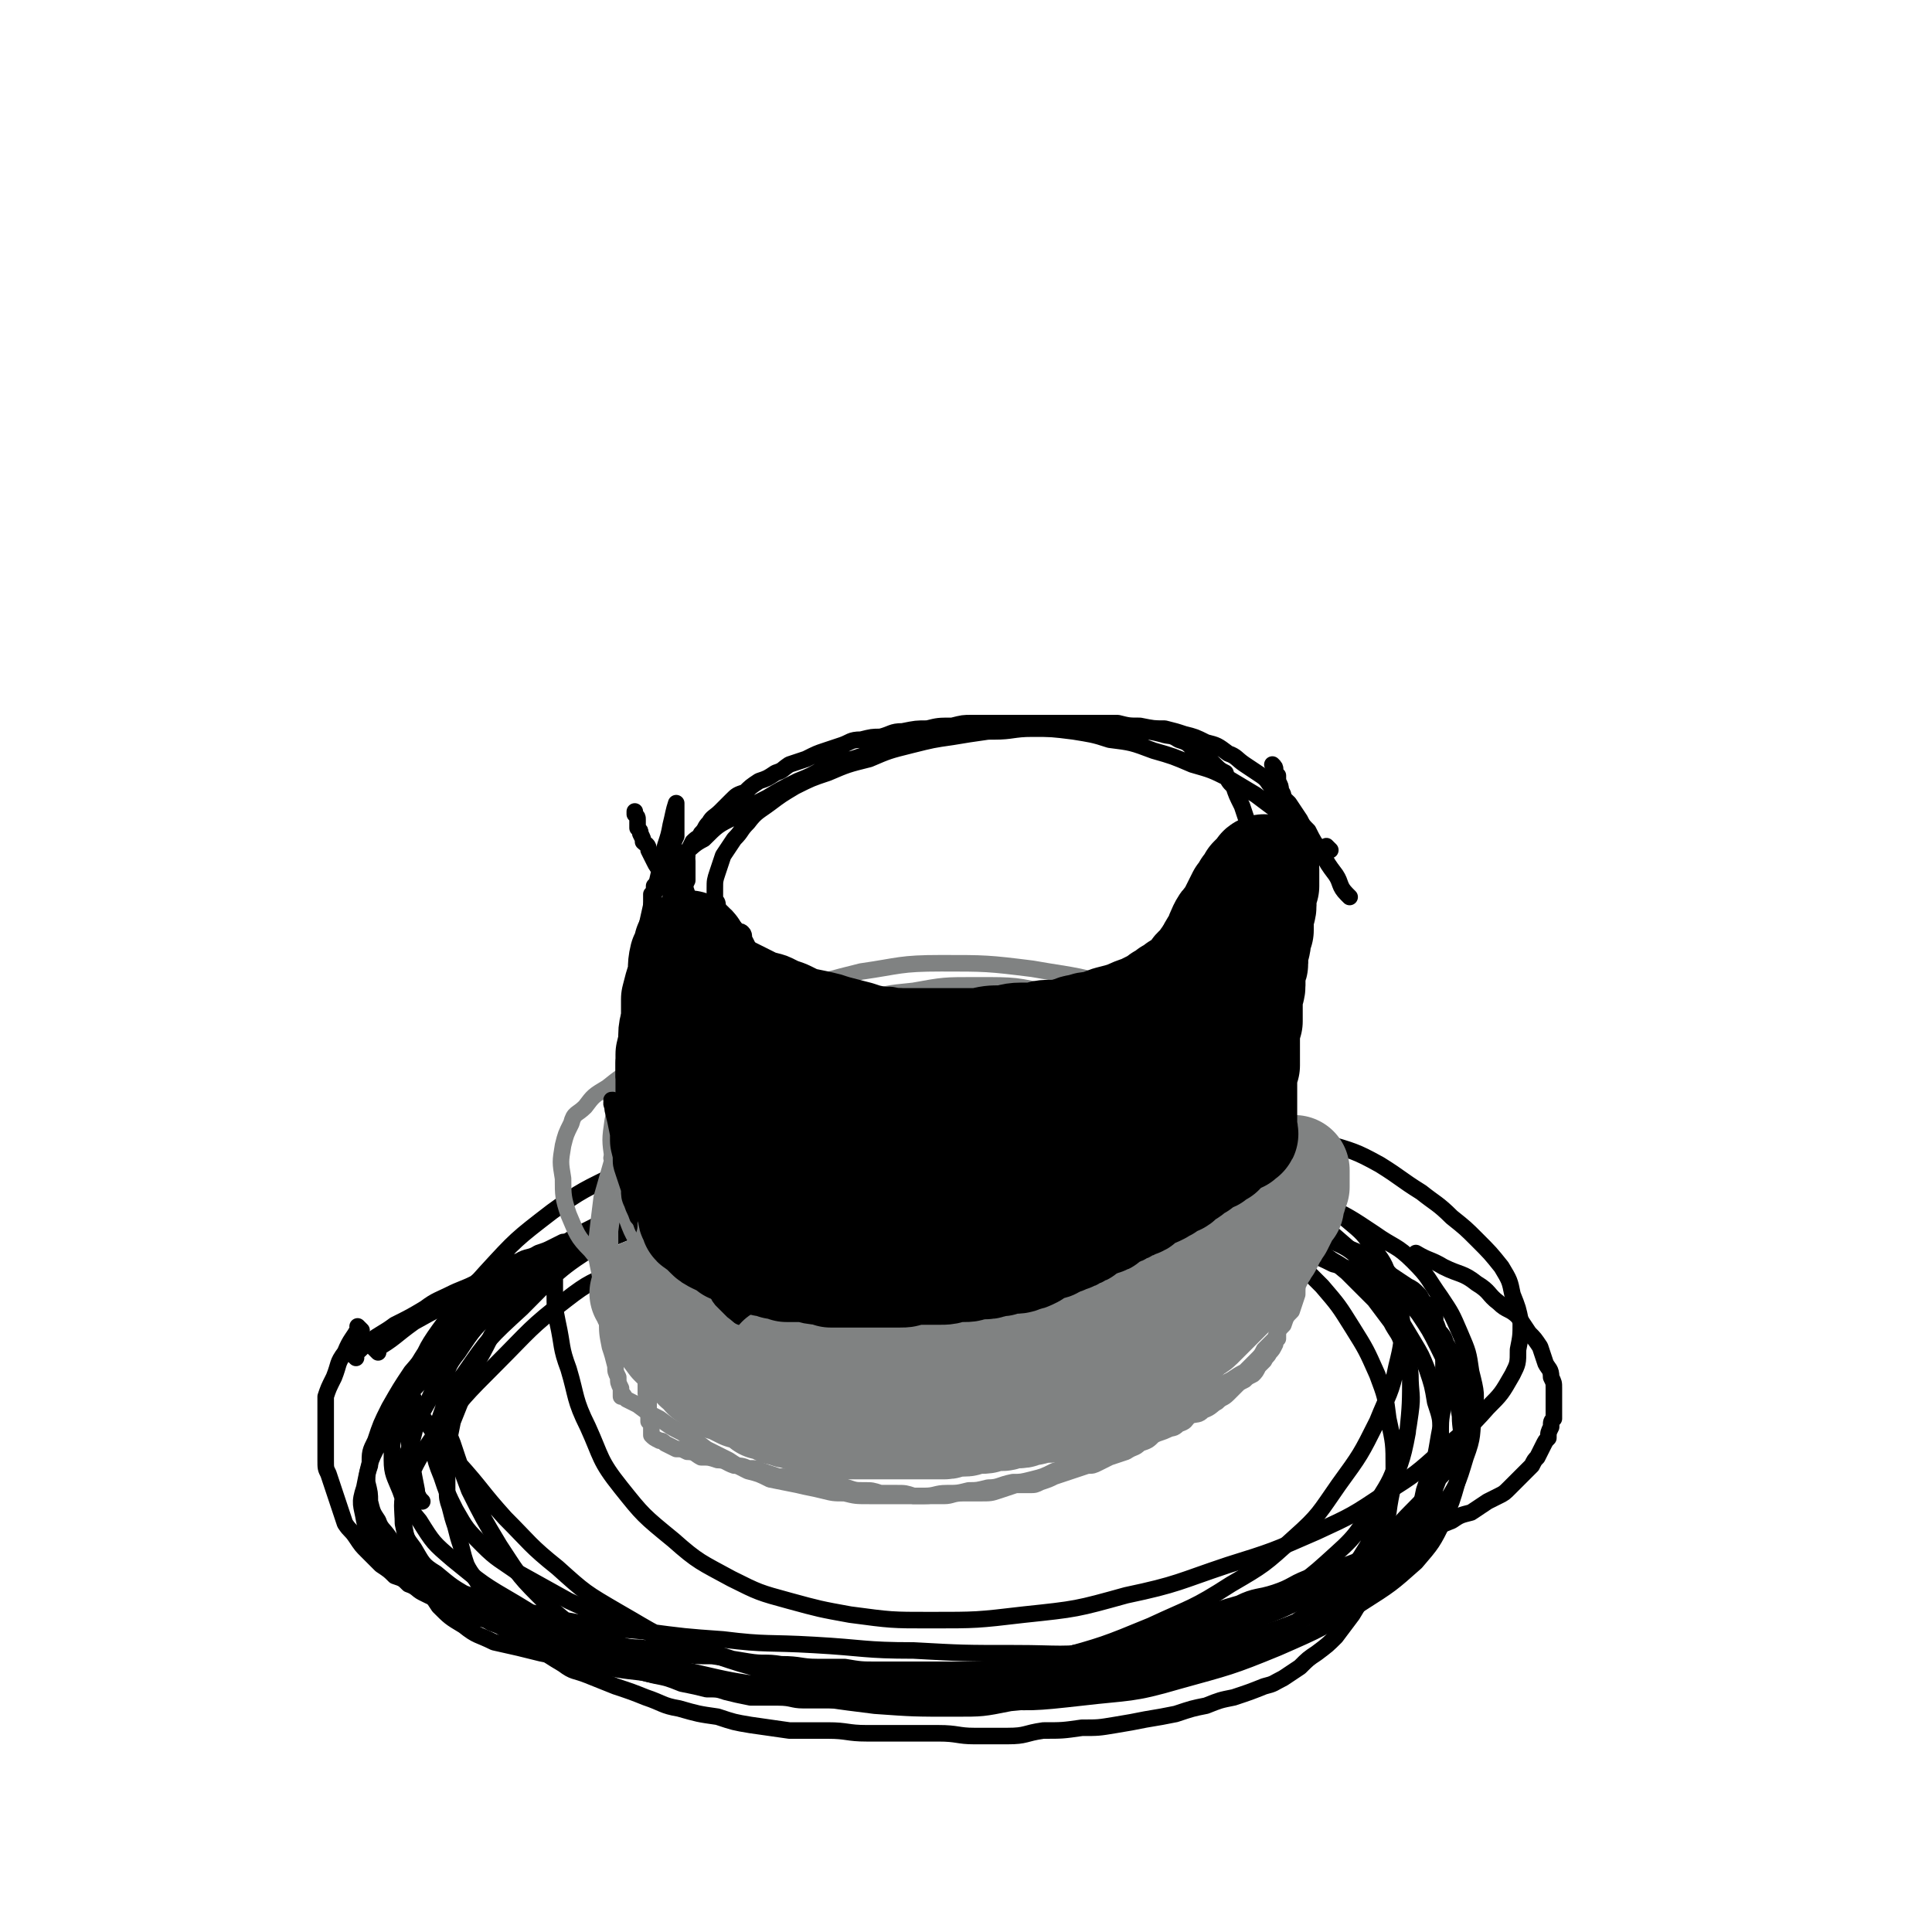
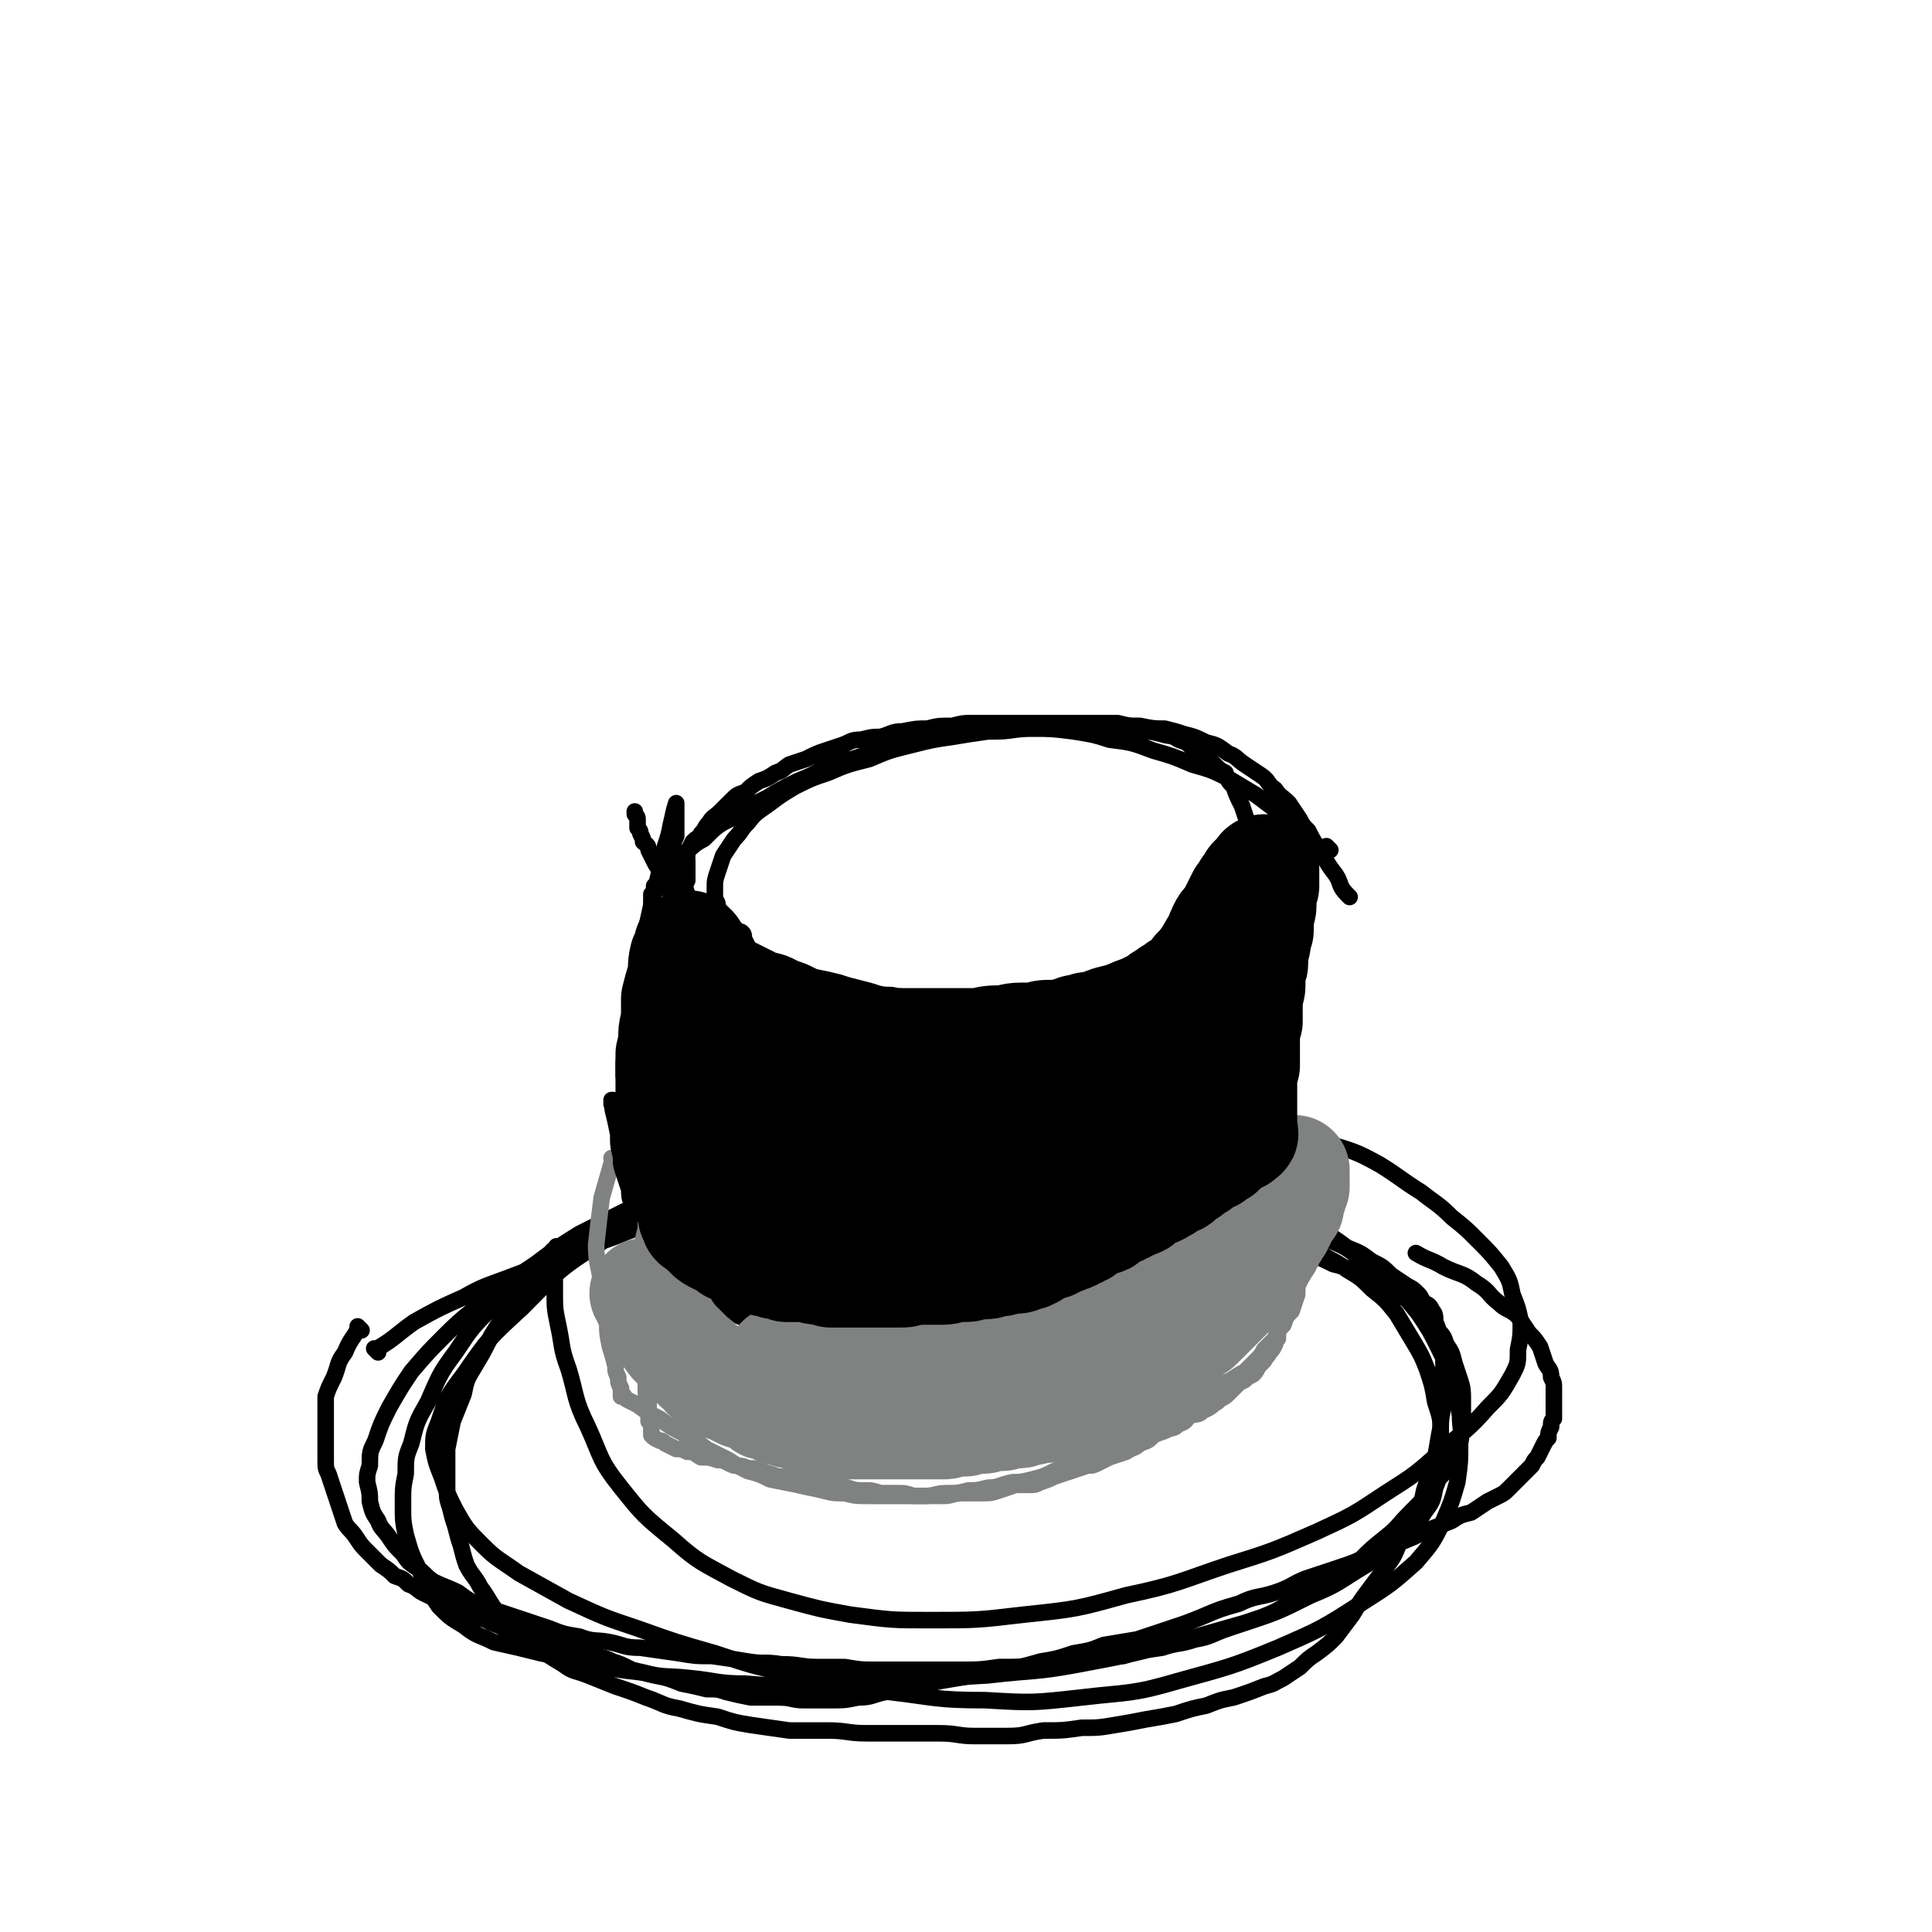
<svg xmlns="http://www.w3.org/2000/svg" viewBox="0 0 700 700" version="1.1">
  <g fill="none" stroke="#000000" stroke-width="6" stroke-linecap="round" stroke-linejoin="round">
    <path d="M131,482c-1,-1 -1,-1 -1,-1 -1,-1 0,0 0,0 0,0 0,0 0,0 0,0 0,0 0,0 -1,-1 0,0 0,0 -2,4 -3,4 -5,9 -3,4 -2,4 -4,9 -2,4 -2,4 -3,7 0,3 0,4 0,7 0,3 0,3 0,6 0,3 0,3 0,5 0,3 0,3 0,5 0,3 0,3 1,5 1,3 1,3 2,6 1,3 1,3 2,6 1,3 1,3 2,6 2,3 2,2 4,5 2,3 2,3 4,5 3,3 3,3 5,5 3,2 3,2 5,4 3,1 3,1 5,3 3,1 3,2 5,3 4,2 4,2 7,3 3,2 3,2 5,3 4,1 4,1 7,3 3,1 3,0 6,2 3,1 3,1 6,3 3,1 3,1 7,2 3,1 3,1 7,2 3,1 3,1 7,2 4,1 4,1 9,2 4,2 4,1 8,3 3,1 3,1 7,3 4,1 4,1 8,2 5,1 5,1 10,3 5,1 5,1 9,2 4,0 4,0 7,1 4,1 4,1 9,2 5,0 5,0 10,0 5,0 5,1 9,1 5,0 5,0 10,0 5,0 5,0 10,-1 5,0 5,-1 10,-2 5,-1 5,-1 10,-2 5,-1 5,-1 10,-2 6,-1 6,-1 12,-2 6,-1 6,-1 11,-2 6,-1 6,-1 13,-3 6,-1 6,-1 12,-3 6,-1 6,-1 11,-3 6,-1 6,-1 12,-2 6,-2 6,-2 12,-4 6,-2 6,-2 11,-4 7,-3 7,-3 14,-5 6,-3 7,-2 13,-4 6,-2 6,-3 11,-5 6,-2 6,-2 12,-4 6,-2 6,-2 12,-5 5,-2 5,-2 10,-4 5,-2 5,-2 9,-4 5,-2 5,-2 10,-4 3,-2 3,-2 7,-3 3,-2 3,-2 6,-4 2,-1 2,-1 4,-2 2,-1 2,-1 4,-3 1,-1 1,-1 2,-2 2,-2 2,-2 3,-3 2,-2 2,-2 3,-3 1,-2 1,-2 2,-3 1,-2 1,-2 2,-4 1,-2 1,-2 2,-3 0,-2 0,-2 1,-4 0,-2 0,-2 1,-3 0,-2 0,-2 0,-4 0,-2 0,-2 0,-3 0,-2 0,-2 0,-4 0,-2 0,-2 -1,-4 0,-3 -1,-3 -2,-5 -1,-3 -1,-3 -2,-6 -2,-3 -2,-3 -4,-5 -2,-3 -2,-3 -4,-6 -3,-3 -4,-2 -7,-5 -4,-3 -3,-4 -8,-7 -5,-4 -6,-3 -12,-6 -5,-3 -5,-2 -10,-5 " />
-     <path d="M129,492c-1,-1 -1,-1 -1,-1 -1,-1 0,0 0,0 3,-2 3,-3 6,-5 4,-3 5,-3 9,-6 6,-3 6,-3 11,-6 4,-3 5,-3 9,-5 4,-2 5,-2 9,-4 4,-3 4,-3 9,-5 3,-2 3,-2 7,-3 3,-2 4,-1 7,-3 3,-1 3,-1 5,-2 2,-1 2,-1 4,-2 2,0 2,0 4,0 0,0 0,-1 1,-1 1,0 1,0 2,-1 0,0 0,0 0,0 " />
    <path d="M137,490c-1,-1 -1,-1 -1,-1 -1,-1 0,0 0,0 7,-4 7,-5 14,-10 9,-5 9,-5 18,-9 7,-4 8,-4 16,-7 8,-3 8,-3 17,-7 11,-4 11,-4 22,-8 12,-5 12,-4 24,-8 10,-3 10,-3 20,-5 10,-2 10,-2 19,-4 10,-1 10,-1 20,-2 10,-1 10,-1 20,-1 8,0 8,0 16,0 8,0 8,0 16,1 7,0 7,0 14,1 7,0 7,1 14,2 6,0 6,0 11,1 6,1 6,1 11,2 6,1 6,0 11,2 6,1 6,1 11,3 5,1 5,0 9,2 5,1 5,2 9,3 5,2 5,2 9,3 5,2 5,2 10,3 4,2 4,2 9,4 3,1 3,1 7,3 4,1 4,1 8,3 3,1 3,1 7,3 3,1 3,1 6,3 3,2 3,2 6,4 3,3 3,3 5,5 3,3 3,3 5,5 3,3 3,3 4,6 2,3 2,3 3,7 1,3 1,3 2,6 1,3 1,4 1,7 0,4 0,4 0,7 0,3 0,3 -1,7 -1,3 -1,3 -2,7 -3,5 -3,5 -7,9 -4,6 -4,6 -9,11 -5,5 -4,5 -9,9 -5,4 -5,4 -9,8 -4,3 -4,3 -8,5 -4,3 -4,3 -9,6 -4,3 -4,3 -9,5 -5,3 -5,3 -10,5 -6,2 -6,2 -12,4 -6,2 -6,3 -12,4 -6,2 -6,1 -12,3 -7,1 -7,1 -14,3 -8,1 -8,1 -15,2 -8,0 -8,0 -15,1 -7,1 -7,1 -15,1 -7,1 -7,1 -15,1 -8,0 -8,0 -16,0 -6,0 -6,0 -13,0 -6,0 -6,0 -12,-1 -5,0 -5,0 -10,0 -6,0 -6,-1 -13,-1 -6,-1 -6,0 -12,-1 -6,-1 -6,-1 -13,-2 -6,0 -6,0 -12,-1 -7,-1 -7,-1 -14,-2 -6,0 -6,-1 -11,-2 -5,-1 -6,0 -11,-2 -6,-1 -6,-1 -11,-3 -6,-2 -6,-2 -12,-4 -6,-2 -6,-2 -12,-4 -5,-2 -5,-2 -9,-5 -4,-2 -5,-2 -9,-4 -3,-2 -3,-3 -6,-5 -3,-2 -3,-2 -5,-5 -3,-3 -3,-3 -5,-6 -2,-3 -3,-3 -4,-6 -2,-3 -2,-3 -3,-7 0,-3 0,-3 -1,-7 0,-3 0,-3 1,-6 0,-5 0,-5 2,-9 2,-6 2,-6 5,-12 4,-7 4,-7 8,-13 6,-7 6,-7 12,-13 8,-8 8,-7 16,-14 8,-6 8,-6 17,-12 8,-6 8,-6 16,-11 8,-4 8,-4 16,-8 6,-3 7,-2 14,-4 8,-3 8,-3 16,-5 9,-2 9,-2 19,-3 9,-2 9,-2 19,-3 8,0 8,-1 16,-1 8,0 8,0 16,0 8,0 8,0 17,0 8,0 8,1 16,2 8,1 8,1 17,2 7,1 7,0 15,2 8,1 7,2 15,3 8,2 8,2 16,3 8,2 8,2 15,4 8,2 8,2 16,4 7,2 6,3 13,5 6,3 6,3 12,6 5,3 6,3 10,6 5,3 5,3 9,7 5,4 5,4 9,9 3,5 3,5 6,10 3,5 3,5 5,10 2,6 2,6 3,12 2,6 2,6 2,12 0,5 0,5 0,9 0,5 0,5 -2,10 -1,5 -1,5 -4,9 -3,5 -3,5 -7,9 -7,6 -7,6 -14,10 -10,6 -10,7 -20,11 -12,6 -12,6 -24,10 -14,4 -14,4 -28,8 -16,4 -16,4 -32,7 -16,3 -16,2 -33,4 -17,1 -17,1 -34,2 -15,1 -15,1 -30,2 -12,0 -12,0 -24,-1 -10,0 -10,-1 -20,-2 -9,-1 -9,0 -17,-2 -9,-1 -9,-1 -17,-3 -10,-2 -10,-2 -20,-4 -8,-2 -8,-2 -17,-4 -6,-3 -6,-2 -11,-6 -5,-3 -5,-3 -9,-7 -4,-6 -4,-6 -7,-13 -3,-6 -3,-6 -5,-13 -1,-5 -1,-5 -1,-11 0,-6 0,-6 1,-11 0,-6 0,-6 2,-11 2,-8 2,-8 6,-15 4,-9 4,-10 10,-18 6,-9 6,-9 14,-17 8,-8 9,-7 19,-14 12,-7 12,-8 25,-14 15,-6 15,-6 30,-11 14,-5 14,-5 28,-7 12,-2 12,-2 24,-3 13,0 13,0 25,0 14,0 14,1 28,2 13,1 13,1 26,2 12,1 12,0 23,2 11,1 11,1 22,3 10,2 10,2 20,5 9,2 9,2 18,5 7,3 7,3 14,6 7,3 7,3 13,8 6,4 6,4 11,9 5,5 5,5 9,10 4,6 4,6 7,12 3,6 3,6 5,13 2,6 2,6 3,12 0,5 1,5 0,10 0,7 0,7 -1,14 -2,7 -2,7 -5,14 -4,8 -4,8 -10,15 -9,8 -9,8 -20,15 -14,9 -14,9 -30,16 -17,7 -18,7 -36,12 -17,5 -18,4 -35,6 -18,2 -18,2 -35,1 -18,0 -18,-1 -35,-3 -16,-3 -16,-3 -32,-6 -16,-3 -16,-3 -31,-8 -14,-4 -14,-4 -28,-9 -12,-4 -12,-4 -25,-10 -9,-5 -9,-5 -18,-10 -7,-5 -8,-5 -13,-10 -6,-6 -6,-6 -10,-13 -3,-6 -3,-6 -5,-12 -2,-5 -2,-5 -3,-10 0,-5 0,-5 2,-10 3,-9 3,-9 9,-17 9,-13 9,-13 21,-24 13,-13 13,-14 29,-24 14,-10 15,-10 31,-18 15,-6 15,-6 31,-11 15,-4 15,-4 31,-8 18,-3 18,-3 35,-5 20,-3 20,-3 39,-4 19,0 19,0 38,1 16,0 16,0 32,2 13,2 13,3 25,7 10,3 11,3 20,8 8,5 7,5 15,10 5,4 6,4 11,9 5,4 5,4 9,8 5,5 5,5 9,10 3,5 3,5 4,10 2,5 2,5 3,10 0,5 0,5 -1,10 0,5 0,5 -2,9 -4,7 -4,7 -9,12 -7,8 -8,8 -16,15 -10,9 -10,9 -21,16 -12,8 -12,8 -25,14 -16,7 -16,7 -32,12 -18,6 -18,7 -37,11 -18,5 -18,5 -37,7 -17,2 -17,2 -34,2 -14,0 -14,0 -29,-2 -11,-2 -11,-2 -22,-5 -11,-3 -11,-3 -21,-8 -11,-6 -12,-6 -21,-14 -11,-9 -11,-9 -19,-19 -8,-10 -7,-11 -12,-22 -5,-10 -4,-11 -7,-21 -3,-8 -2,-8 -4,-17 -1,-5 -1,-5 -1,-11 0,-3 0,-3 0,-6 0,-3 1,-3 1,-6 " />
-     <path d="M153,544c-1,-1 -1,-1 -1,-1 -1,-2 -1,-2 -1,-3 -1,-5 -1,-5 -2,-11 -1,-8 -1,-8 -1,-16 1,-7 0,-8 3,-15 3,-8 3,-9 8,-16 8,-11 8,-11 17,-21 11,-12 11,-12 24,-22 11,-8 12,-8 24,-14 10,-5 10,-5 21,-9 11,-4 11,-3 23,-6 12,-3 12,-3 25,-4 13,-2 13,-2 26,-2 12,0 12,1 25,2 12,2 12,1 24,3 11,2 11,3 22,5 10,3 11,3 20,6 10,3 10,2 20,6 9,4 9,4 17,9 8,4 8,3 16,8 7,4 6,4 13,9 6,4 6,4 12,9 5,5 5,5 10,10 3,4 3,4 6,8 2,4 3,4 4,8 2,5 2,6 3,11 0,7 1,7 0,14 -1,7 -1,8 -4,15 -3,9 -3,9 -8,17 -7,10 -6,11 -15,19 -11,10 -11,10 -24,16 -13,8 -14,8 -28,13 -15,4 -16,4 -31,6 -17,2 -17,1 -33,1 -19,0 -19,0 -37,-1 -18,0 -18,-1 -36,-2 -17,-1 -17,0 -33,-2 -14,-1 -14,-1 -29,-3 -12,-1 -12,-1 -23,-3 -11,-2 -11,-2 -22,-5 -9,-2 -9,-2 -18,-5 -8,-3 -8,-2 -16,-6 -6,-2 -6,-3 -11,-6 -4,-3 -5,-3 -7,-7 -3,-3 -3,-4 -4,-8 -1,-6 -2,-6 0,-12 2,-10 2,-10 7,-19 8,-14 8,-14 19,-25 14,-15 14,-15 30,-28 17,-12 17,-12 34,-22 17,-10 17,-11 35,-18 17,-6 18,-6 35,-10 17,-4 18,-4 35,-5 17,-2 17,-1 34,-1 18,0 18,0 35,2 16,2 16,2 32,6 14,3 14,3 28,8 12,4 12,4 23,9 10,5 10,5 19,11 7,5 8,4 14,10 6,6 5,6 10,13 4,6 4,6 7,13 3,7 3,7 4,14 2,8 2,8 1,15 -1,8 0,8 -3,16 -3,10 -3,10 -9,19 -7,10 -6,11 -15,19 -11,10 -12,10 -25,16 -17,8 -18,8 -36,13 -22,6 -23,6 -46,11 -23,4 -23,4 -47,6 -20,2 -20,1 -41,1 -16,0 -17,0 -33,-2 -14,-2 -14,-2 -27,-5 -14,-3 -14,-4 -27,-8 -16,-4 -16,-4 -31,-9 -12,-5 -12,-5 -23,-10 -7,-4 -7,-4 -13,-9 -5,-3 -5,-4 -8,-9 -3,-4 -3,-4 -4,-9 0,-6 -1,-7 1,-13 4,-10 5,-11 11,-20 10,-13 10,-13 22,-25 12,-12 12,-13 25,-23 9,-7 9,-6 19,-11 9,-5 9,-5 19,-9 13,-5 13,-6 26,-11 15,-6 16,-5 32,-10 13,-3 13,-4 27,-6 10,-2 10,-2 21,-3 10,0 10,0 20,1 10,1 10,1 21,2 11,2 11,2 22,5 11,3 11,3 21,7 9,4 10,3 19,8 8,5 8,5 15,10 6,6 6,6 12,12 6,7 6,7 11,15 5,8 5,8 9,17 3,8 3,8 4,16 2,9 2,9 2,18 0,8 -1,8 -2,16 -2,7 -1,7 -4,14 -3,6 -3,6 -7,11 -7,6 -7,7 -15,11 -13,7 -13,7 -26,12 -17,6 -17,6 -34,10 -14,4 -14,4 -28,7 -11,2 -11,3 -23,4 -10,2 -10,2 -20,2 -15,0 -15,0 -29,-1 -16,-2 -16,-2 -32,-5 -15,-3 -15,-2 -30,-6 -12,-3 -12,-3 -24,-7 -11,-4 -11,-4 -21,-9 -8,-6 -8,-6 -15,-13 -8,-8 -8,-9 -14,-18 -6,-10 -6,-10 -11,-20 -3,-8 -3,-8 -6,-17 -2,-5 -2,-5 -3,-10 0,-6 -1,-6 0,-11 1,-6 1,-7 5,-12 6,-9 6,-9 14,-16 12,-11 13,-11 26,-20 15,-9 16,-9 32,-15 17,-6 17,-6 34,-10 18,-4 19,-4 37,-6 21,-3 21,-3 41,-4 21,-1 21,0 41,1 19,0 19,0 38,2 14,2 14,2 28,5 9,2 10,3 18,7 7,3 7,3 13,8 6,5 6,5 10,11 4,5 4,6 6,12 3,6 3,7 4,14 0,7 0,8 -2,16 -2,10 -3,10 -7,20 -6,12 -6,12 -14,23 -7,10 -7,11 -16,19 -11,10 -11,10 -23,17 -14,9 -14,8 -29,15 -17,7 -17,7 -35,12 -18,5 -18,5 -37,8 -18,3 -18,3 -36,4 -17,0 -17,0 -34,-2 -15,-2 -16,-2 -31,-6 -15,-4 -15,-4 -30,-10 -14,-6 -14,-6 -27,-14 -12,-7 -12,-7 -23,-16 -7,-6 -7,-6 -12,-14 -4,-5 -5,-5 -7,-11 -2,-5 -3,-6 -3,-11 0,-7 0,-7 2,-14 3,-10 3,-10 9,-19 8,-11 8,-12 19,-21 13,-10 13,-11 29,-18 16,-8 16,-8 33,-13 19,-6 19,-6 38,-10 20,-5 20,-5 40,-8 21,-4 21,-4 42,-6 20,-2 20,-2 40,-2 16,0 16,0 31,2 13,2 13,2 25,7 9,3 9,4 18,9 9,6 9,6 17,13 7,6 7,6 13,14 5,8 6,8 9,16 3,9 3,9 4,19 0,10 0,11 -1,21 -2,11 -3,12 -7,22 -4,12 -3,12 -10,23 -6,9 -6,10 -15,17 -11,9 -11,9 -24,15 -16,8 -17,8 -35,12 -20,5 -20,5 -41,7 -22,1 -22,0 -45,-1 -21,-2 -21,-2 -43,-6 -18,-4 -19,-4 -36,-10 -16,-5 -16,-6 -30,-14 -12,-7 -12,-7 -22,-16 -10,-8 -10,-9 -19,-18 -9,-10 -8,-10 -17,-20 -6,-7 -6,-7 -11,-14 -3,-4 -3,-4 -5,-9 -1,-2 -2,-2 -2,-4 0,-4 1,-5 3,-8 3,-5 3,-5 6,-9 " />
  </g>
  <g fill="none" stroke="#808282" stroke-width="6" stroke-linecap="round" stroke-linejoin="round">
-     <path d="M244,431c-1,-1 -1,-1 -1,-1 -1,-1 0,0 0,0 0,0 0,0 0,0 0,0 0,-1 0,0 -1,1 -1,2 -1,4 0,4 0,4 1,8 0,4 0,5 1,9 2,3 2,3 5,7 4,4 4,4 8,8 4,4 4,4 8,7 5,3 5,2 10,4 6,3 6,3 13,4 7,2 7,3 14,4 6,1 6,0 12,0 6,0 6,0 11,-1 7,0 7,0 14,-1 7,0 7,0 14,-2 8,-1 8,-1 15,-3 6,-1 6,-1 13,-2 6,-2 6,-2 11,-3 6,-2 6,-2 11,-4 5,-2 5,-2 10,-5 4,-2 4,-2 8,-4 3,-2 3,-3 6,-5 3,-2 2,-3 5,-5 3,-3 3,-2 5,-5 3,-3 3,-3 4,-6 2,-3 2,-3 3,-6 1,-2 1,-2 2,-4 1,-2 1,-2 1,-4 0,-3 0,-3 0,-6 0,-3 0,-3 -1,-7 0,-3 -1,-3 -2,-6 -2,-3 -2,-3 -4,-6 -3,-3 -4,-3 -7,-6 -5,-4 -5,-4 -11,-7 -6,-3 -7,-3 -14,-5 -9,-3 -9,-4 -18,-5 -10,-2 -10,-2 -20,-3 -10,-1 -10,-1 -21,-1 -9,0 -9,0 -19,0 -9,0 -9,1 -17,2 -7,0 -8,0 -15,2 -7,1 -7,1 -14,3 -7,3 -7,3 -14,6 -6,3 -6,3 -11,6 -5,3 -5,3 -9,6 -3,3 -3,3 -5,6 -3,3 -3,2 -5,5 -2,3 -2,3 -4,6 -1,3 -2,3 -3,6 -1,4 0,4 0,9 0,5 0,5 1,10 1,6 1,6 3,11 3,7 2,7 7,13 5,7 5,7 12,13 6,6 6,6 13,10 8,5 8,5 16,8 8,3 8,4 16,6 8,2 9,2 17,3 10,1 10,1 20,1 10,0 10,-1 19,-2 9,-1 9,0 17,-2 8,-2 8,-2 16,-5 6,-3 6,-3 13,-7 6,-3 6,-4 11,-8 6,-4 6,-3 11,-8 6,-5 6,-5 11,-10 6,-5 6,-5 11,-11 5,-5 5,-5 9,-10 3,-5 4,-4 6,-9 3,-4 3,-4 4,-9 2,-3 2,-3 2,-7 0,-4 1,-4 0,-8 -1,-4 -1,-4 -3,-8 -3,-5 -3,-5 -7,-9 -7,-6 -7,-7 -15,-11 -12,-7 -13,-7 -26,-10 -16,-5 -16,-4 -32,-6 -17,-2 -17,-2 -34,-2 -16,0 -16,1 -31,2 -15,2 -15,2 -30,4 -13,3 -13,3 -25,6 -10,2 -10,2 -19,5 -8,3 -8,3 -15,7 -6,3 -6,3 -11,7 -5,3 -5,3 -8,7 -3,3 -4,2 -5,6 -2,4 -2,4 -3,8 -1,6 -1,6 0,12 0,6 0,7 2,13 3,7 3,8 8,13 7,9 8,8 17,15 11,8 11,8 24,14 13,6 13,6 26,9 13,3 13,3 26,5 12,1 12,1 24,2 11,1 11,0 23,0 8,0 8,0 16,-1 8,-1 8,0 15,-2 7,-1 7,-1 13,-3 6,-1 6,-1 11,-3 6,-3 6,-3 11,-6 5,-4 5,-3 10,-8 6,-4 5,-5 10,-10 4,-5 4,-5 8,-11 4,-6 3,-7 6,-13 2,-6 2,-6 3,-12 1,-6 1,-6 1,-11 0,-6 0,-6 -1,-12 -1,-6 -1,-6 -3,-11 -3,-6 -3,-6 -8,-11 -6,-7 -6,-8 -14,-13 -12,-7 -12,-7 -25,-12 -16,-6 -16,-5 -33,-8 -16,-2 -17,-2 -33,-2 -15,0 -15,1 -29,3 -12,3 -12,3 -24,7 -10,3 -10,3 -21,8 -8,3 -8,3 -16,7 -6,3 -6,3 -12,7 -4,3 -4,3 -8,7 -3,4 -3,4 -5,8 -3,5 -3,5 -4,10 -1,7 -1,7 0,14 1,8 1,8 3,16 4,10 3,10 9,18 7,9 7,9 16,17 10,8 10,8 21,13 13,6 14,6 28,9 13,3 13,2 27,4 12,1 12,1 23,1 10,0 10,0 20,-1 8,-1 8,0 16,-2 8,-1 8,-1 16,-3 7,-2 7,-2 15,-4 7,-3 7,-3 14,-6 6,-3 6,-3 12,-7 6,-3 6,-3 10,-7 4,-3 4,-4 7,-8 3,-4 4,-4 6,-8 3,-5 3,-5 4,-10 2,-6 2,-6 2,-11 0,-6 0,-6 -2,-11 -1,-6 -1,-7 -4,-12 -4,-7 -4,-7 -10,-13 -8,-7 -8,-8 -17,-14 -12,-7 -12,-7 -25,-12 -15,-6 -16,-6 -32,-9 -13,-3 -13,-3 -27,-3 -12,0 -12,0 -23,2 -10,1 -10,1 -19,4 -9,3 -9,3 -19,7 -9,3 -9,4 -18,8 -8,5 -8,5 -15,9 -7,5 -8,5 -14,10 -5,5 -5,5 -10,10 -3,5 -3,5 -6,11 -3,6 -3,6 -5,13 -3,7 -3,7 -4,15 0,8 0,8 1,16 1,8 0,8 3,16 2,8 2,9 7,15 5,8 5,8 12,13 7,7 7,7 15,11 8,5 9,5 18,7 6,2 7,1 14,2 5,0 5,0 10,1 3,0 3,0 6,0 2,0 2,0 4,0 1,0 1,0 3,-1 2,-1 2,-1 5,-3 " />
    <path d="M223,421c-1,-1 -1,-1 -1,-1 -1,-1 0,0 0,0 0,0 0,0 0,0 -2,7 -2,7 -4,14 -1,8 -1,8 -2,17 0,7 1,7 2,15 0,6 1,6 2,12 0,5 0,5 1,10 1,3 1,3 2,7 0,2 0,2 1,4 0,2 0,2 1,4 0,1 0,1 0,2 0,1 1,1 2,2 0,0 0,0 0,0 -1,-1 -1,-1 -2,-1 0,0 0,0 0,0 0,-1 0,-1 0,-1 0,0 0,-1 0,0 1,0 1,1 2,2 2,1 2,1 4,2 4,3 4,3 8,5 4,3 4,3 8,5 5,3 5,3 9,6 4,2 4,2 8,4 3,2 3,2 7,4 4,1 4,1 8,3 5,1 5,1 10,2 4,1 5,1 9,2 4,1 4,1 8,1 4,1 4,1 9,1 6,0 6,0 11,0 4,0 4,0 9,0 4,0 4,-1 8,-1 4,0 4,0 8,-1 3,0 3,0 7,-1 4,0 4,-1 9,-2 3,0 3,0 7,-1 4,-1 4,-1 8,-3 3,-1 3,-1 7,-2 3,-2 4,-1 7,-3 3,-1 3,-1 6,-3 3,-1 3,-1 6,-2 3,-2 3,-2 6,-3 3,-2 2,-2 5,-3 2,-2 2,-1 4,-3 3,-1 3,-1 5,-2 3,-2 3,-2 5,-3 3,-2 3,-2 5,-4 2,-1 2,-1 4,-2 2,-2 2,-2 4,-3 3,-2 3,-2 5,-3 2,-2 2,-2 4,-4 2,-2 2,-2 3,-4 2,-2 2,-2 4,-4 1,-3 1,-3 3,-5 1,-3 1,-3 3,-5 1,-3 1,-3 2,-6 0,-3 0,-3 1,-5 0,-3 0,-3 1,-5 0,-3 0,-3 1,-6 0,-3 0,-3 0,-6 0,-2 0,-2 0,-4 0,-3 0,-3 0,-5 0,-2 -1,-1 -1,-3 0,-2 0,-2 -1,-4 0,-1 0,-1 0,-3 0,0 0,0 0,-1 0,0 -1,0 -1,-1 0,-1 0,-1 0,-1 0,-1 0,-1 0,-1 0,-1 0,-1 0,-1 0,-1 -1,-1 -1,-1 0,0 0,0 0,0 0,0 -1,-1 -1,-1 0,1 1,2 1,4 0,2 0,2 0,5 0,3 0,3 -1,7 0,3 0,3 0,6 0,2 0,2 0,4 0,1 0,1 0,2 0,1 0,1 0,2 0,0 0,1 0,1 0,-1 0,-2 -1,-3 -1,-3 -1,-3 -2,-7 -2,-8 -2,-8 -4,-16 -3,-9 -3,-9 -5,-17 -2,-5 -1,-5 -3,-10 0,-2 0,-2 -1,-4 0,-1 0,-1 0,-2 0,-1 0,-1 0,-1 0,-1 0,0 0,0 0,1 0,1 1,3 1,6 0,6 2,12 1,9 2,9 3,17 2,7 1,7 3,14 0,4 1,4 2,9 0,3 0,3 1,7 1,2 1,2 2,4 1,3 0,3 1,7 1,0 1,0 1,1 " />
  </g>
  <g fill="none" stroke="#000000" stroke-width="6" stroke-linecap="round" stroke-linejoin="round">
    <path d="M223,400c-1,-1 -1,-1 -1,-1 -1,-1 0,0 0,0 0,0 0,0 0,0 0,0 0,-1 0,0 -1,1 0,1 0,3 1,4 1,4 2,9 0,4 0,4 1,8 0,3 0,3 1,6 1,3 1,3 2,6 0,2 0,3 1,5 1,3 1,2 2,5 2,2 1,3 3,5 1,3 1,3 3,5 2,2 2,2 3,4 2,3 2,3 4,5 3,3 3,2 6,4 3,3 3,3 5,5 3,3 3,3 6,4 3,2 4,2 7,4 3,1 3,1 6,3 3,1 3,1 7,3 3,1 3,1 7,2 4,0 4,0 8,1 4,0 3,0 7,1 4,0 4,0 8,1 4,0 4,0 9,0 4,0 4,-1 8,-1 3,0 3,0 7,-1 4,0 4,0 7,-1 4,0 4,0 7,-1 4,0 4,0 7,-1 3,-1 3,-1 7,-2 3,0 3,0 6,-1 3,-1 3,-1 7,-2 2,0 3,0 5,-1 3,-1 3,-1 5,-2 2,0 2,0 4,-1 3,0 3,0 5,-1 2,-1 1,-1 3,-2 2,0 2,0 4,-1 2,0 2,-1 3,-2 2,-1 2,0 4,-1 2,-1 2,-1 4,-2 2,-1 2,-1 3,-3 2,-1 2,-1 4,-3 2,-1 2,-1 3,-2 2,-2 3,-2 5,-4 2,-2 2,-2 4,-4 2,-2 2,-1 3,-3 2,-2 1,-2 3,-4 1,-1 1,-1 3,-3 1,-1 1,-2 2,-3 1,-2 1,-2 3,-4 1,-2 1,-2 3,-4 1,-2 0,-2 1,-4 1,-2 1,-2 2,-4 1,-3 1,-3 2,-5 0,-2 0,-2 1,-4 0,-1 0,-1 1,-3 0,-1 0,-2 0,-3 0,-1 1,-1 2,-1 0,-1 -1,-1 -1,-1 0,-1 0,-1 0,-1 0,0 0,0 0,0 0,0 -1,0 -1,1 0,1 0,1 -1,2 0,1 0,1 -1,2 -1,2 -1,2 -2,3 -1,3 -1,3 -2,5 -1,3 -1,3 -3,6 -2,4 -2,4 -4,8 -1,4 -1,4 -3,7 -2,3 -2,3 -4,6 -1,3 -1,3 -3,6 -2,2 -2,2 -4,5 -2,1 -2,2 -3,3 -2,2 -2,2 -3,3 -3,2 -3,2 -5,3 -3,2 -3,2 -7,4 -3,2 -3,2 -6,4 -4,1 -4,1 -8,3 -4,1 -4,1 -8,3 -4,1 -4,1 -8,3 -5,1 -5,1 -10,2 -4,1 -4,1 -8,2 -4,0 -4,0 -8,1 -3,0 -3,0 -7,0 -4,0 -4,0 -9,0 -4,0 -4,-1 -8,-1 -3,0 -3,0 -6,-1 -3,0 -3,0 -6,-1 -3,0 -3,0 -6,-1 -2,0 -2,0 -4,-1 -3,-1 -3,-1 -6,-2 -4,-1 -4,-1 -7,-2 -3,-1 -3,-1 -6,-2 -3,-1 -4,0 -7,-2 -2,0 -2,-1 -4,-2 -2,-1 -2,-1 -5,-2 -2,-1 -2,0 -4,-2 -2,-1 -2,-1 -4,-3 -2,-1 -2,-1 -4,-3 -2,-3 -1,-3 -3,-6 -2,-3 -2,-2 -4,-5 -2,-2 -2,-2 -3,-5 -2,-3 -2,-3 -3,-6 -2,-3 -2,-3 -4,-6 -1,-3 -1,-3 -3,-5 -1,-2 0,-2 -1,-4 -1,-2 -1,-2 -2,-3 -1,-2 -1,-2 -2,-4 0,-2 0,-2 -1,-3 0,-2 0,-2 -1,-4 0,0 0,0 -1,-1 0,-1 0,-1 0,-2 0,-1 0,-1 0,-3 " />
    <path d="M234,426c-1,-1 -1,-1 -1,-1 -1,-1 0,0 0,0 0,0 0,0 0,0 1,-7 1,-7 2,-14 1,-8 1,-8 2,-16 1,-7 2,-7 3,-13 0,-6 0,-6 1,-12 0,-6 1,-6 2,-11 1,-6 1,-6 2,-12 0,-5 0,-5 1,-10 0,-4 0,-4 1,-8 0,-3 0,-3 1,-6 0,-2 0,-2 1,-4 0,-2 0,-2 0,-4 0,-1 0,-1 0,-1 0,-1 0,-1 0,-1 0,-1 0,-1 0,-1 0,0 0,0 0,0 0,1 0,1 -1,3 0,2 0,2 0,5 0,5 -1,5 -1,9 -1,6 0,6 -1,11 -1,6 -1,6 -2,12 0,5 0,5 -1,10 0,6 0,6 -1,11 -1,4 -1,4 -1,8 0,3 0,3 -1,6 0,3 0,3 0,5 0,2 -1,2 -1,4 0,1 0,1 0,3 0,1 0,1 0,2 0,0 -1,0 -1,0 0,1 0,1 0,2 0,0 0,1 0,1 0,-1 0,-2 0,-4 0,-3 0,-3 1,-7 0,-7 0,-7 1,-13 0,-9 0,-9 1,-17 1,-6 1,-6 1,-13 0,-6 0,-6 0,-12 0,-6 1,-6 1,-12 0,-5 0,-5 1,-10 0,-4 0,-4 0,-8 0,-3 0,-3 1,-5 0,-2 0,-2 0,-4 0,-2 0,-2 0,-3 0,-1 0,-1 0,-3 0,0 0,0 0,-1 0,0 0,0 0,0 0,0 0,0 0,0 0,0 0,-1 0,-1 -1,3 -1,4 -2,8 -1,6 -2,6 -3,12 -2,9 -2,9 -4,17 -2,9 -2,9 -4,18 -1,6 -1,6 -2,12 -1,5 -1,5 -2,10 0,4 0,4 -1,8 0,2 0,2 0,5 0,2 -1,2 -1,4 0,1 0,1 0,2 0,1 0,1 0,2 0,0 0,0 0,1 " />
    <path d="M454,413c-1,-1 -1,-1 -1,-1 -1,-1 0,0 0,0 1,-2 0,-3 1,-6 1,-5 1,-5 3,-10 1,-6 1,-6 3,-12 1,-6 1,-6 3,-11 1,-5 0,-6 2,-11 0,-3 1,-3 2,-6 0,-3 0,-3 1,-5 0,-2 0,-2 0,-4 0,-2 0,-2 1,-5 0,-3 0,-3 0,-7 0,-3 0,-3 0,-6 0,-3 0,-3 1,-5 0,-3 0,-3 0,-5 0,-2 0,-2 0,-4 0,-2 0,-2 1,-4 0,-1 0,-1 0,-2 0,0 0,0 0,-1 0,0 0,0 0,0 0,0 0,0 0,0 -1,1 -1,1 -2,3 -1,4 -1,4 -2,8 -1,6 -2,6 -3,12 -2,7 -2,7 -3,14 -2,8 -2,8 -4,16 -1,6 0,6 -2,12 -1,6 -1,6 -3,12 -1,6 -1,6 -2,12 -1,5 -1,5 -2,10 -1,4 -1,4 -2,8 0,2 0,2 -1,4 0,2 0,2 0,4 0,1 0,1 0,2 0,0 0,0 0,0 0,-2 0,-2 1,-4 0,-4 0,-5 1,-9 1,-8 2,-8 3,-16 2,-9 2,-9 3,-18 1,-7 2,-7 3,-13 1,-6 1,-6 2,-12 1,-4 1,-4 2,-9 0,-3 0,-3 1,-7 0,-3 1,-2 1,-5 0,-2 0,-2 0,-4 0,0 0,0 0,-1 0,-1 0,-1 0,-1 0,0 0,0 0,0 0,1 0,1 0,3 0,3 -1,3 -1,7 -1,7 -1,7 -2,14 0,8 0,8 -1,16 0,8 0,8 -1,16 0,5 0,5 0,11 0,4 0,4 -1,8 0,3 0,3 0,6 0,2 0,2 0,4 0,2 -1,2 -1,4 0,1 0,1 0,2 0,1 0,1 0,2 0,0 0,0 0,1 0,0 0,0 0,0 " />
    <path d="M482,308c-1,-1 -1,-1 -1,-1 -1,-1 0,0 0,0 0,0 0,0 0,0 0,0 0,0 0,0 -1,-1 0,0 0,0 -3,3 -4,3 -8,7 -4,4 -4,4 -9,8 -3,3 -3,3 -7,6 -2,1 -2,1 -4,2 -2,2 -3,2 -5,3 -2,2 -2,2 -4,3 -3,2 -3,2 -6,3 -3,2 -3,2 -6,3 -3,2 -3,2 -6,3 -3,2 -3,2 -5,3 -3,1 -3,1 -6,2 -3,1 -4,1 -7,2 -4,1 -4,1 -8,3 -4,1 -4,2 -8,3 -3,1 -3,0 -7,1 -3,1 -3,1 -7,2 -3,0 -3,0 -7,1 -3,0 -4,0 -7,0 -4,0 -3,1 -7,1 -4,0 -4,0 -8,0 -4,0 -4,-1 -9,-1 -4,0 -4,0 -8,0 -3,0 -3,-1 -7,-1 -3,-1 -3,0 -7,-1 -3,-1 -3,-1 -7,-2 -4,-1 -4,-1 -7,-2 -4,-1 -4,-1 -9,-2 -4,-2 -4,-2 -7,-3 -4,-2 -4,-2 -8,-3 -4,-2 -4,-2 -8,-4 -3,-1 -3,-2 -6,-3 -3,-2 -3,-2 -6,-3 -3,-2 -3,-2 -5,-4 -3,-3 -3,-3 -6,-5 -2,-2 -2,-2 -3,-4 -2,-2 -2,-2 -3,-4 -2,-2 -2,-2 -3,-5 -2,-2 -2,-2 -3,-4 -1,-2 -1,-2 -2,-4 0,-2 -1,-2 -2,-3 0,-1 0,-1 -1,-3 0,-1 0,-1 -1,-2 0,-1 0,-1 0,-1 0,-1 0,-1 0,-1 0,-1 0,-1 0,-1 0,-1 0,-1 -1,-2 0,-1 0,-1 0,-1 " />
-     <path d="M452,319c-1,-1 -1,-1 -1,-1 -1,-1 0,0 0,0 0,0 0,0 0,0 0,0 0,0 0,0 -1,-1 0,0 0,0 3,-5 3,-5 7,-11 3,-4 3,-3 6,-8 1,-1 1,-1 1,-3 0,-2 0,-2 0,-4 0,-2 0,-2 0,-3 0,-2 -1,-2 -1,-3 0,-1 0,-1 -1,-3 0,-1 0,-1 0,-1 0,-1 0,-1 0,-1 -1,-1 -1,-1 -1,-1 -1,-1 0,-1 0,-1 0,-1 0,-1 -1,-2 0,0 0,0 0,0 " />
    <path d="M489,325c-1,-1 -1,-1 -1,-1 -3,-3 -2,-4 -4,-7 -3,-4 -3,-4 -5,-8 -3,-4 -3,-4 -5,-8 -2,-2 -2,-2 -3,-4 -2,-3 -2,-3 -4,-6 -3,-3 -3,-2 -5,-5 -3,-2 -2,-3 -5,-5 -3,-2 -3,-2 -6,-4 -3,-2 -3,-3 -6,-4 -4,-3 -4,-3 -8,-4 -4,-2 -4,-2 -8,-3 -3,-1 -3,-1 -7,-2 -4,0 -4,0 -9,-1 -4,0 -4,0 -8,-1 -3,0 -3,0 -7,0 -3,0 -3,0 -7,0 -3,0 -3,0 -7,0 -4,0 -4,0 -8,0 -4,0 -4,0 -7,0 -5,0 -5,0 -9,0 -4,0 -4,0 -8,0 -3,0 -3,0 -7,1 -5,0 -5,0 -9,1 -4,0 -4,0 -9,1 -4,0 -4,1 -8,2 -3,0 -3,0 -7,1 -4,0 -4,1 -7,2 -3,1 -3,1 -6,2 -3,1 -3,1 -7,3 -3,1 -3,1 -6,2 -3,2 -2,2 -5,3 -3,2 -3,2 -6,3 -3,2 -3,2 -5,4 -3,1 -3,1 -5,3 -2,2 -2,2 -4,4 -2,2 -3,2 -4,4 -2,2 -1,2 -3,4 -1,2 -1,1 -3,3 -1,2 -1,2 -2,4 0,2 0,2 -1,4 0,2 0,2 0,4 0,2 0,2 0,4 1,3 1,3 2,6 1,4 0,4 2,7 1,4 1,4 3,8 3,4 3,4 5,7 3,4 4,4 7,7 4,4 4,4 8,7 3,3 3,2 7,4 4,2 4,3 8,4 4,2 4,2 8,3 5,1 5,1 10,2 5,1 5,1 10,1 6,0 6,0 12,0 6,0 6,0 12,-1 6,-1 6,-1 13,-2 5,-1 5,0 11,-2 6,-1 6,-1 12,-3 4,-1 4,-1 9,-2 4,-1 4,0 9,-2 4,-1 4,-1 8,-2 5,-2 5,-2 9,-3 5,-2 5,-3 9,-4 4,-2 4,-2 8,-3 4,-2 4,-2 8,-4 4,-1 4,-2 8,-3 3,-2 3,-2 6,-3 2,-2 2,-2 4,-3 2,-2 2,-1 4,-3 1,-1 1,-1 3,-2 1,-2 1,-2 3,-3 1,-2 1,-2 2,-3 1,-3 1,-3 3,-5 1,-2 1,-2 2,-4 0,-2 1,-2 1,-5 0,-2 0,-2 -1,-4 0,-3 0,-3 -1,-6 -2,-3 -1,-3 -3,-6 -3,-3 -3,-3 -6,-5 -4,-3 -4,-3 -8,-6 -5,-3 -5,-3 -10,-6 -6,-3 -6,-3 -13,-5 -7,-3 -7,-3 -14,-5 -8,-3 -8,-3 -16,-4 -6,-2 -7,-2 -13,-3 -8,-1 -8,-1 -15,-1 -7,0 -7,1 -14,1 -6,0 -6,0 -12,1 -7,0 -7,0 -13,2 -7,1 -7,2 -14,3 -6,2 -6,2 -12,4 -5,1 -5,1 -10,3 -5,3 -5,3 -10,5 -6,3 -6,3 -11,6 -6,3 -6,3 -12,7 -6,3 -6,3 -11,8 -4,2 -4,3 -7,5 -3,3 -3,2 -5,5 -2,2 -2,2 -4,4 -1,2 -1,2 -2,3 0,2 0,2 -1,3 0,2 0,2 0,4 0,3 1,3 2,5 1,3 1,3 3,6 2,4 2,4 5,7 3,4 3,4 6,7 3,3 4,3 7,6 2,1 2,2 5,3 2,2 2,1 4,3 2,1 2,1 4,2 1,0 1,0 2,0 1,0 1,0 2,0 0,0 0,0 0,0 0,0 0,0 0,0 1,-2 1,-2 1,-3 0,-2 0,-2 -1,-4 0,-2 0,-2 0,-4 0,-2 0,-2 -1,-4 0,-2 0,-2 -1,-4 -1,-2 -1,-2 -2,-3 -1,-2 -1,-2 -2,-4 -1,-1 0,-2 -1,-3 -1,-1 -1,0 -2,-1 -1,-1 -1,-1 -2,-2 0,0 0,0 -1,-1 0,0 0,0 -1,0 0,0 0,0 -1,-1 0,-1 0,-1 -1,-2 0,-1 0,-1 -1,-2 0,-2 0,-2 -1,-3 0,-2 0,-2 0,-4 0,-3 0,-3 1,-6 1,-3 1,-3 2,-6 2,-3 2,-3 4,-6 3,-3 2,-3 5,-6 3,-4 4,-4 8,-7 4,-3 4,-3 9,-6 6,-3 6,-3 12,-5 7,-3 7,-3 15,-5 7,-3 7,-3 15,-5 8,-2 8,-2 15,-3 6,-1 6,-1 13,-2 6,-1 6,0 13,-1 6,0 6,-1 13,-1 5,0 5,1 10,1 6,0 6,0 11,0 4,0 4,0 9,1 3,0 3,0 7,1 3,1 3,0 6,2 3,1 3,1 5,3 3,1 3,1 5,3 2,2 2,2 3,3 2,2 2,2 4,3 1,3 1,3 3,5 1,3 1,3 3,7 1,3 1,3 2,6 1,3 1,3 2,7 0,3 0,3 0,6 0,4 0,4 0,7 0,3 -1,3 -2,6 -1,3 0,3 -2,6 -1,4 -1,4 -3,7 -3,4 -3,4 -7,8 -5,4 -5,4 -11,8 -6,5 -6,5 -13,9 -8,4 -8,4 -16,7 -10,3 -10,3 -20,5 -11,2 -11,2 -22,4 -8,1 -8,1 -17,1 -6,0 -6,0 -11,-2 -7,-1 -7,-2 -14,-4 -7,-3 -7,-3 -14,-7 -7,-3 -7,-4 -15,-8 -5,-3 -5,-3 -10,-6 -4,-2 -4,-3 -7,-5 -2,-2 -2,-2 -4,-3 -2,-1 -2,-1 -3,-3 -1,-1 -1,-1 -2,-2 0,-1 0,-1 0,-3 0,0 0,0 0,-1 1,-1 1,-1 2,-3 " />
  </g>
  <g fill="none" stroke="#808282" stroke-width="6" stroke-linecap="round" stroke-linejoin="round">
    <path d="M240,413c-1,-1 -1,-1 -1,-1 -1,-1 0,0 0,0 0,0 0,0 0,0 0,0 0,0 0,0 -1,-1 0,0 0,0 0,0 0,0 0,0 0,0 0,-1 0,0 -2,4 -2,5 -3,10 -1,6 -1,6 -2,13 0,4 0,4 0,9 0,3 -1,3 -1,7 0,4 0,4 0,9 0,5 0,5 0,10 0,4 0,4 0,8 0,3 0,3 0,6 0,3 0,3 1,6 0,3 0,3 0,5 0,2 0,2 0,3 0,2 0,2 0,4 0,1 0,1 0,3 0,1 1,1 1,3 0,1 0,1 0,3 0,1 0,1 0,2 0,0 0,0 0,1 0,0 0,0 0,1 0,0 1,0 1,1 0,0 0,1 0,2 0,0 0,0 0,0 0,1 0,1 0,1 0,1 0,1 0,1 1,1 1,1 3,2 1,0 1,0 2,1 2,1 2,1 4,2 2,0 2,0 4,1 3,0 3,1 5,2 3,0 3,0 6,1 3,0 3,1 6,2 2,0 3,0 5,1 3,0 3,0 5,1 3,1 3,1 6,2 3,0 3,0 6,1 3,0 3,0 7,1 3,0 3,0 6,1 3,0 3,0 6,1 3,1 3,1 6,1 3,0 3,0 6,1 3,0 3,0 6,0 3,0 3,0 6,1 3,0 3,0 5,0 3,0 3,0 6,0 3,0 3,-1 7,-1 3,0 3,0 6,0 4,0 4,0 7,-1 3,-1 3,-1 6,-2 2,0 3,0 5,0 2,0 2,0 4,-1 3,-1 3,-1 5,-2 3,-1 3,-1 6,-2 3,-1 3,-1 6,-2 2,0 2,0 4,-1 2,-1 2,-1 4,-2 3,-1 3,-1 6,-2 3,-2 3,-1 5,-3 3,-1 3,-1 5,-3 2,-1 3,-1 5,-2 2,-1 2,0 4,-2 3,-1 2,-1 4,-3 3,-1 3,0 5,-2 3,-1 3,-2 5,-3 2,-2 2,-1 4,-3 1,-1 1,-1 3,-3 1,-1 1,-1 3,-2 1,-1 1,-1 3,-2 1,-1 1,-1 2,-3 1,-1 1,-1 2,-2 1,-2 1,-1 2,-3 1,-1 1,-1 2,-3 0,-1 0,-1 1,-2 0,-1 0,-1 0,-3 0,-1 0,-1 1,-3 0,-2 0,-2 0,-4 0,-3 0,-3 0,-6 0,-3 0,-3 0,-7 0,-4 0,-4 1,-9 0,-4 0,-4 0,-8 0,-4 0,-4 0,-8 0,-5 0,-5 0,-9 0,-5 0,-5 0,-10 0,-3 0,-3 0,-7 0,-3 1,-2 1,-5 0,-2 0,-2 0,-4 0,-2 0,-2 0,-3 0,-2 0,-2 0,-4 0,-1 0,-1 0,-1 0,-1 0,-1 0,-1 0,0 0,0 0,0 0,0 0,0 0,0 -1,-1 0,0 0,0 0,0 0,0 0,0 0,2 -1,2 -1,3 0,3 0,4 0,7 0,5 0,5 0,9 0,6 0,6 1,12 0,6 0,6 1,11 0,4 0,4 1,9 0,3 0,3 1,7 0,2 1,2 1,4 1,3 1,3 1,6 " />
  </g>
  <g fill="none" stroke="#000000" stroke-width="6" stroke-linecap="round" stroke-linejoin="round">
    <path d="M203,453c-1,-1 -1,-1 -1,-1 -1,-1 0,0 0,0 0,0 0,0 0,0 -2,1 -2,1 -3,3 -5,6 -5,6 -10,12 -6,9 -6,9 -11,17 -3,6 -3,6 -6,11 -3,5 -3,5 -4,10 -2,5 -2,5 -4,10 -1,5 -1,5 -2,10 0,4 0,4 0,8 0,3 0,4 0,7 0,3 0,3 1,6 1,4 1,4 2,7 1,4 1,4 2,7 1,4 1,4 2,7 2,4 3,4 5,8 3,4 3,5 6,9 3,3 3,3 7,6 4,3 4,4 8,7 4,3 4,3 9,6 4,3 4,2 9,4 5,2 5,2 10,4 6,2 6,2 11,4 6,2 6,3 12,4 7,2 7,2 14,3 6,2 6,2 12,3 7,1 7,1 14,2 7,0 7,0 14,0 7,0 7,1 14,1 6,0 6,0 12,0 7,0 7,0 14,0 7,0 7,1 13,1 6,0 6,0 12,0 7,0 6,-1 13,-2 7,0 7,0 14,-1 6,0 6,0 12,-1 6,-1 6,-1 11,-2 6,-1 6,-1 11,-2 6,-2 6,-2 11,-3 5,-2 5,-2 10,-3 6,-2 6,-2 11,-4 4,-1 3,-1 7,-3 3,-2 3,-2 6,-4 3,-3 3,-3 6,-5 4,-3 4,-3 7,-6 3,-4 3,-4 6,-8 3,-5 3,-5 6,-9 3,-4 3,-4 6,-8 3,-4 3,-4 5,-9 3,-4 3,-4 5,-9 3,-5 3,-5 4,-10 2,-6 2,-6 4,-12 1,-5 1,-6 2,-11 0,-5 1,-5 1,-11 0,-4 0,-4 0,-9 0,-2 0,-2 0,-4 0,-3 0,-3 -1,-6 0,-2 0,-2 -1,-4 0,-2 0,-2 -1,-4 0,-2 0,-3 -1,-4 -1,-2 -1,-2 -3,-3 -1,-1 -1,-2 -2,-3 -2,-2 -2,-2 -4,-3 -3,-2 -3,-2 -6,-4 -3,-3 -3,-3 -7,-5 -4,-3 -4,-3 -9,-5 -4,-3 -4,-3 -9,-6 -4,-3 -4,-3 -9,-5 -3,-2 -3,-2 -6,-4 -2,-1 -2,0 -4,-1 -2,-1 -2,-1 -4,-2 0,0 0,0 -1,-1 0,0 0,0 0,0 -1,-1 -1,-1 -2,-2 " />
  </g>
  <g fill="none" stroke="#808282" stroke-width="40" stroke-linecap="round" stroke-linejoin="round">
    <path d="M235,470c-1,-1 -1,-1 -1,-1 -1,-1 0,0 0,0 0,0 0,0 0,0 0,0 -1,-1 0,0 1,3 2,4 5,9 2,4 2,4 5,8 2,2 2,2 4,4 1,1 1,1 2,2 2,2 2,1 3,3 2,1 2,1 3,3 2,1 2,1 3,2 2,1 2,1 3,2 2,0 2,0 3,1 2,1 2,1 4,2 1,0 1,0 3,1 1,0 1,0 3,1 1,1 1,1 2,2 1,0 1,0 3,0 1,0 1,1 2,1 0,1 0,1 1,1 1,0 1,0 2,0 0,0 0,0 1,1 1,0 1,0 2,0 1,0 1,1 2,1 0,0 0,0 1,0 1,0 1,0 2,1 1,0 1,0 2,0 1,0 1,0 2,1 0,0 0,0 1,0 1,0 1,0 2,0 0,0 0,1 1,1 1,0 1,0 2,0 0,0 0,0 1,0 1,0 1,0 2,0 0,0 0,0 1,0 1,0 1,0 2,0 0,0 0,0 1,0 1,0 1,0 3,0 2,0 2,0 3,0 2,0 2,0 3,0 2,0 2,0 3,0 2,0 2,0 3,0 2,0 2,0 4,0 1,0 1,0 3,0 2,0 2,0 4,0 2,0 2,0 3,0 2,0 2,0 3,0 2,0 2,-1 4,-1 1,0 1,0 3,0 1,0 1,0 3,-1 2,0 2,0 3,0 2,0 2,0 3,-1 2,0 2,0 4,0 2,0 1,0 3,-1 2,0 2,0 4,0 2,0 1,-1 3,-1 2,0 2,0 4,-1 1,0 1,0 3,0 2,0 2,0 3,-1 2,0 2,-1 4,-1 2,-1 2,0 3,-1 2,0 2,-1 4,-1 2,-1 2,0 3,-1 2,-1 2,-1 3,-2 2,0 2,0 4,-1 2,0 1,-1 3,-2 2,0 2,0 3,-1 2,0 2,-1 3,-2 2,-1 2,-1 3,-2 2,-1 2,-1 3,-2 2,-2 2,-1 4,-3 1,-1 1,-1 3,-2 1,-2 1,-1 3,-3 1,-1 1,-1 3,-3 1,-1 2,-1 3,-2 2,-2 2,-2 4,-4 2,-2 2,-2 4,-4 2,-2 2,-2 3,-3 2,-2 2,-2 3,-3 1,-2 1,-2 3,-4 1,-2 1,-2 3,-3 1,-2 1,-2 3,-5 1,-1 1,-2 2,-3 1,-2 1,-2 2,-4 1,-1 1,-2 2,-3 1,-2 1,-2 2,-4 1,-2 1,-2 2,-3 0,-2 0,-2 1,-4 0,-1 0,-1 1,-3 0,0 0,0 0,-1 0,-1 0,-1 0,-2 0,0 0,0 0,-1 0,0 0,0 0,-1 0,0 0,0 0,-1 0,0 0,0 0,0 0,0 0,0 0,0 -1,0 -1,0 -1,0 -1,0 -1,0 -2,0 0,0 0,0 -1,1 0,0 0,0 -1,1 -1,1 -1,1 -2,2 -2,1 -2,1 -3,2 -2,3 -2,3 -4,5 -3,3 -3,3 -5,5 -2,2 -2,2 -3,3 -3,3 -3,3 -5,5 -3,2 -3,2 -5,4 -2,2 -2,2 -4,4 -3,2 -3,1 -5,3 -2,2 -2,2 -4,3 -2,2 -2,2 -4,3 -3,2 -3,2 -5,4 -3,1 -3,2 -5,3 -3,2 -3,2 -5,4 -3,1 -3,1 -6,3 -3,2 -3,3 -6,4 -3,2 -3,2 -6,3 -3,2 -3,2 -5,3 -3,2 -3,2 -6,3 -3,1 -3,1 -6,2 -4,1 -4,1 -8,2 -3,0 -3,0 -7,1 -3,0 -3,0 -7,1 -3,0 -3,0 -7,1 -3,0 -4,0 -7,0 -4,0 -4,0 -8,1 -3,0 -3,0 -7,0 -3,0 -3,0 -7,0 -3,0 -3,0 -7,0 -4,0 -3,0 -7,-1 -2,0 -2,0 -4,-1 -2,0 -2,0 -4,-1 -1,0 -2,0 -3,0 -1,0 -1,0 -2,-1 -1,-1 -1,-1 -2,-3 " />
  </g>
  <g fill="none" stroke="#000000" stroke-width="40" stroke-linecap="round" stroke-linejoin="round">
    <path d="M251,344c-1,-1 -1,-1 -1,-1 -1,-1 0,0 0,0 0,0 0,0 0,0 0,0 0,0 0,0 -1,-1 0,0 0,0 0,0 0,0 0,0 -1,2 -1,2 -2,4 -1,4 0,4 -1,8 -1,3 -1,3 -2,7 0,3 0,3 0,6 0,4 -1,4 -1,7 0,3 0,3 -1,7 0,3 0,3 0,7 0,3 0,3 0,6 0,3 0,3 0,5 0,2 0,2 0,4 0,2 1,2 1,4 0,2 0,2 1,4 0,2 0,2 0,4 0,3 0,3 1,5 0,2 1,2 1,3 1,2 0,2 1,4 0,1 1,1 1,3 0,1 0,1 1,3 0,1 0,1 0,2 0,0 0,0 0,0 0,1 1,1 1,2 0,0 0,0 0,1 0,0 0,0 0,1 0,0 0,0 0,0 0,1 1,1 1,1 0,1 0,1 0,1 0,1 0,1 1,1 0,0 0,1 1,1 0,0 0,0 1,1 1,1 1,1 2,2 1,1 1,1 3,2 1,0 1,0 2,1 2,1 2,1 3,2 2,0 2,0 3,1 2,1 2,1 3,2 2,0 2,0 3,1 2,0 2,0 3,1 2,0 2,0 4,1 2,0 2,0 4,1 3,0 3,0 6,0 3,0 3,1 6,1 2,0 2,0 4,1 3,0 3,0 5,0 2,0 2,0 4,0 2,0 2,0 5,0 1,0 1,0 3,0 2,0 2,0 4,0 2,0 2,0 4,0 2,0 2,0 4,-1 3,0 3,0 5,0 3,0 3,0 5,0 3,0 3,0 5,-1 2,0 2,0 4,0 2,0 2,0 4,-1 2,0 2,0 4,0 2,0 2,-1 4,-1 2,0 2,0 3,-1 2,0 2,0 3,0 2,0 2,0 4,-1 1,0 1,0 3,-1 1,-1 1,-1 3,-2 1,0 1,0 2,-1 2,0 2,0 3,-1 1,-1 1,-1 3,-1 0,-1 1,0 2,-1 1,0 1,0 2,-1 1,0 1,0 2,-1 1,0 1,0 2,-1 1,-1 1,-1 3,-2 1,0 1,0 3,-1 1,0 1,0 2,-1 1,-1 1,-1 3,-2 1,0 1,0 2,-1 1,0 1,0 2,-1 1,0 1,0 2,-1 1,-1 2,0 3,-1 1,-1 1,-1 2,-2 1,0 1,0 2,-1 1,0 1,0 3,-1 0,0 0,0 1,-1 1,0 1,0 2,-1 1,-1 1,-1 2,-1 1,-1 1,0 2,-1 1,-1 0,-1 1,-2 1,0 2,0 3,-1 1,-1 1,-1 3,-2 1,-1 1,-1 2,-2 1,-1 1,0 3,-1 0,0 0,-1 1,-1 1,-1 1,-1 2,-1 0,-1 0,-1 1,-1 1,-1 1,-1 2,-2 0,0 0,0 1,-1 1,0 1,0 2,-1 0,0 1,0 1,0 0,-1 0,-1 0,-1 0,-1 1,0 1,0 1,0 0,-1 0,-1 0,0 0,0 0,0 0,0 0,0 0,0 0,-1 0,-1 0,-2 0,0 0,0 0,-1 0,0 0,0 0,-1 0,0 0,0 0,-1 0,-1 0,-1 0,-1 0,-2 0,-2 0,-3 0,-2 0,-2 0,-3 0,-2 0,-2 0,-4 0,-2 0,-2 0,-4 0,-2 0,-2 1,-4 0,-3 0,-3 0,-5 0,-3 0,-3 0,-6 0,-3 0,-3 1,-5 0,-3 0,-3 0,-5 0,-2 0,-2 0,-4 0,-2 1,-2 1,-4 0,-3 0,-3 0,-5 0,-2 1,-2 1,-3 0,-2 0,-2 0,-4 0,-2 1,-2 1,-4 0,-2 0,-2 1,-4 0,-3 0,-3 0,-5 0,-2 1,-2 1,-4 0,-2 0,-2 0,-4 0,-2 0,-2 1,-3 0,-1 0,-1 0,-3 0,-1 0,-1 0,-2 0,0 0,0 0,0 0,-1 0,-1 0,-1 0,0 0,0 0,0 0,0 -1,0 -1,1 0,0 0,0 -1,1 -1,1 -1,1 -2,2 -1,2 -1,2 -2,3 -1,2 -1,2 -2,3 -1,2 -1,2 -2,4 -1,2 -1,2 -2,4 -2,2 -2,2 -3,4 -1,2 -1,3 -2,5 -1,1 -1,1 -2,3 -1,1 0,2 -2,3 -1,2 -1,1 -2,3 -2,1 -1,1 -3,3 -1,1 -1,1 -2,2 -1,1 -1,1 -3,2 -1,1 -1,1 -3,2 -1,1 -1,1 -3,2 -1,1 -1,1 -3,2 -2,1 -2,1 -4,2 -3,1 -3,1 -5,2 -3,1 -3,1 -7,2 -3,1 -2,1 -5,2 -3,0 -3,0 -5,1 -2,0 -2,0 -4,1 -1,0 -1,0 -3,1 -2,0 -2,0 -4,0 -3,0 -3,0 -5,1 -3,0 -3,0 -6,0 -4,0 -4,1 -7,1 -4,0 -4,0 -8,1 -4,0 -4,0 -8,0 -6,0 -6,0 -11,0 -6,0 -6,0 -11,0 -4,0 -4,0 -8,0 -3,0 -3,-1 -7,-1 -3,0 -3,0 -6,0 -3,0 -3,-1 -6,-1 -2,0 -2,0 -4,0 -2,0 -2,0 -4,-1 -2,0 -2,0 -4,-1 -2,-1 -2,-1 -3,-2 -2,0 -2,0 -4,-1 -2,0 -2,-1 -4,-2 -2,-1 -2,-1 -4,-2 -1,0 -1,0 -3,-1 -1,0 -1,-1 -3,-2 0,0 -1,0 -1,0 -1,0 -1,-1 -2,-1 0,0 0,-1 -1,-1 0,0 0,0 -1,0 0,0 0,-1 -1,-1 0,0 0,0 0,0 -1,1 -1,1 -1,2 0,1 0,1 0,3 0,2 0,2 0,5 0,4 1,4 1,8 0,5 0,5 0,9 0,3 0,3 0,7 0,3 0,3 0,5 0,3 1,3 1,6 0,2 0,2 0,4 0,3 0,3 0,5 0,2 0,2 0,3 0,2 0,2 0,4 0,1 0,1 0,2 0,0 1,0 1,0 1,1 0,1 1,1 0,0 0,0 1,0 0,0 0,0 1,0 1,0 1,0 3,0 1,0 2,0 3,0 3,0 3,0 5,-1 3,-1 3,-1 6,-2 4,-2 4,-2 8,-3 4,-2 4,-2 9,-4 3,-2 3,-2 7,-3 3,-2 3,-2 6,-3 3,-1 3,0 7,-1 3,0 3,-1 7,-2 4,-1 4,-1 8,-2 6,-1 6,-1 11,-2 6,-1 6,-1 11,-2 5,0 5,0 10,-1 5,0 5,-1 9,-2 5,-1 5,-1 9,-2 5,-1 5,-1 9,-2 3,-1 3,-1 7,-2 2,0 2,0 5,-1 3,-1 3,0 5,-1 2,0 2,0 4,-1 2,0 2,-1 4,-1 1,0 2,0 3,0 1,0 1,0 2,-1 0,0 0,0 1,0 0,0 1,0 0,0 0,1 0,1 -1,2 0,1 0,1 -1,2 -1,2 0,2 -2,3 -2,3 -2,3 -4,5 -3,3 -3,3 -7,6 -5,4 -5,4 -11,8 -8,4 -8,4 -16,7 -9,4 -9,4 -19,7 -9,3 -9,4 -18,6 -8,3 -8,3 -17,4 -5,1 -5,2 -11,2 -4,0 -4,0 -8,0 -2,0 -2,0 -5,0 -2,0 -2,0 -4,0 -2,0 -2,-1 -3,-2 -2,-1 -2,0 -4,-2 -3,-2 -3,-2 -5,-4 -3,-2 -3,-2 -5,-5 -2,-3 -2,-3 -4,-7 -2,-3 -2,-3 -3,-7 -2,-4 -2,-4 -3,-8 -2,-3 -2,-3 -3,-6 0,-2 0,-2 -1,-4 0,-2 0,-2 0,-4 0,-2 -1,-1 -1,-3 0,0 0,0 0,-1 0,0 0,0 0,-1 0,0 0,0 0,0 0,0 0,0 0,0 2,1 2,1 3,3 3,2 3,2 5,5 3,4 3,3 7,7 3,3 3,4 7,7 3,3 3,3 6,5 3,2 3,2 5,3 3,2 3,2 6,4 3,2 3,2 5,3 3,2 3,2 7,3 3,2 3,2 6,3 3,1 3,1 7,2 3,0 3,0 7,1 4,1 4,1 9,1 4,0 4,0 8,0 5,0 5,0 9,0 4,0 4,0 7,-1 3,-1 3,-1 7,-2 3,-1 3,-1 7,-2 3,-1 3,-1 7,-2 4,-2 4,-2 9,-4 4,-2 4,-2 8,-4 3,-2 3,-2 6,-4 3,-2 3,-2 5,-4 2,-2 2,-2 4,-4 1,-2 1,-2 3,-3 1,-2 1,-2 2,-3 1,-2 1,-1 2,-3 1,-1 1,-1 2,-3 0,-1 0,-1 1,-2 0,0 1,0 1,-1 0,0 0,0 0,0 0,-1 1,-1 1,-1 0,0 -1,1 -1,1 0,0 0,-1 0,-1 0,0 0,0 -1,0 0,0 0,0 0,0 " />
  </g>
</svg>